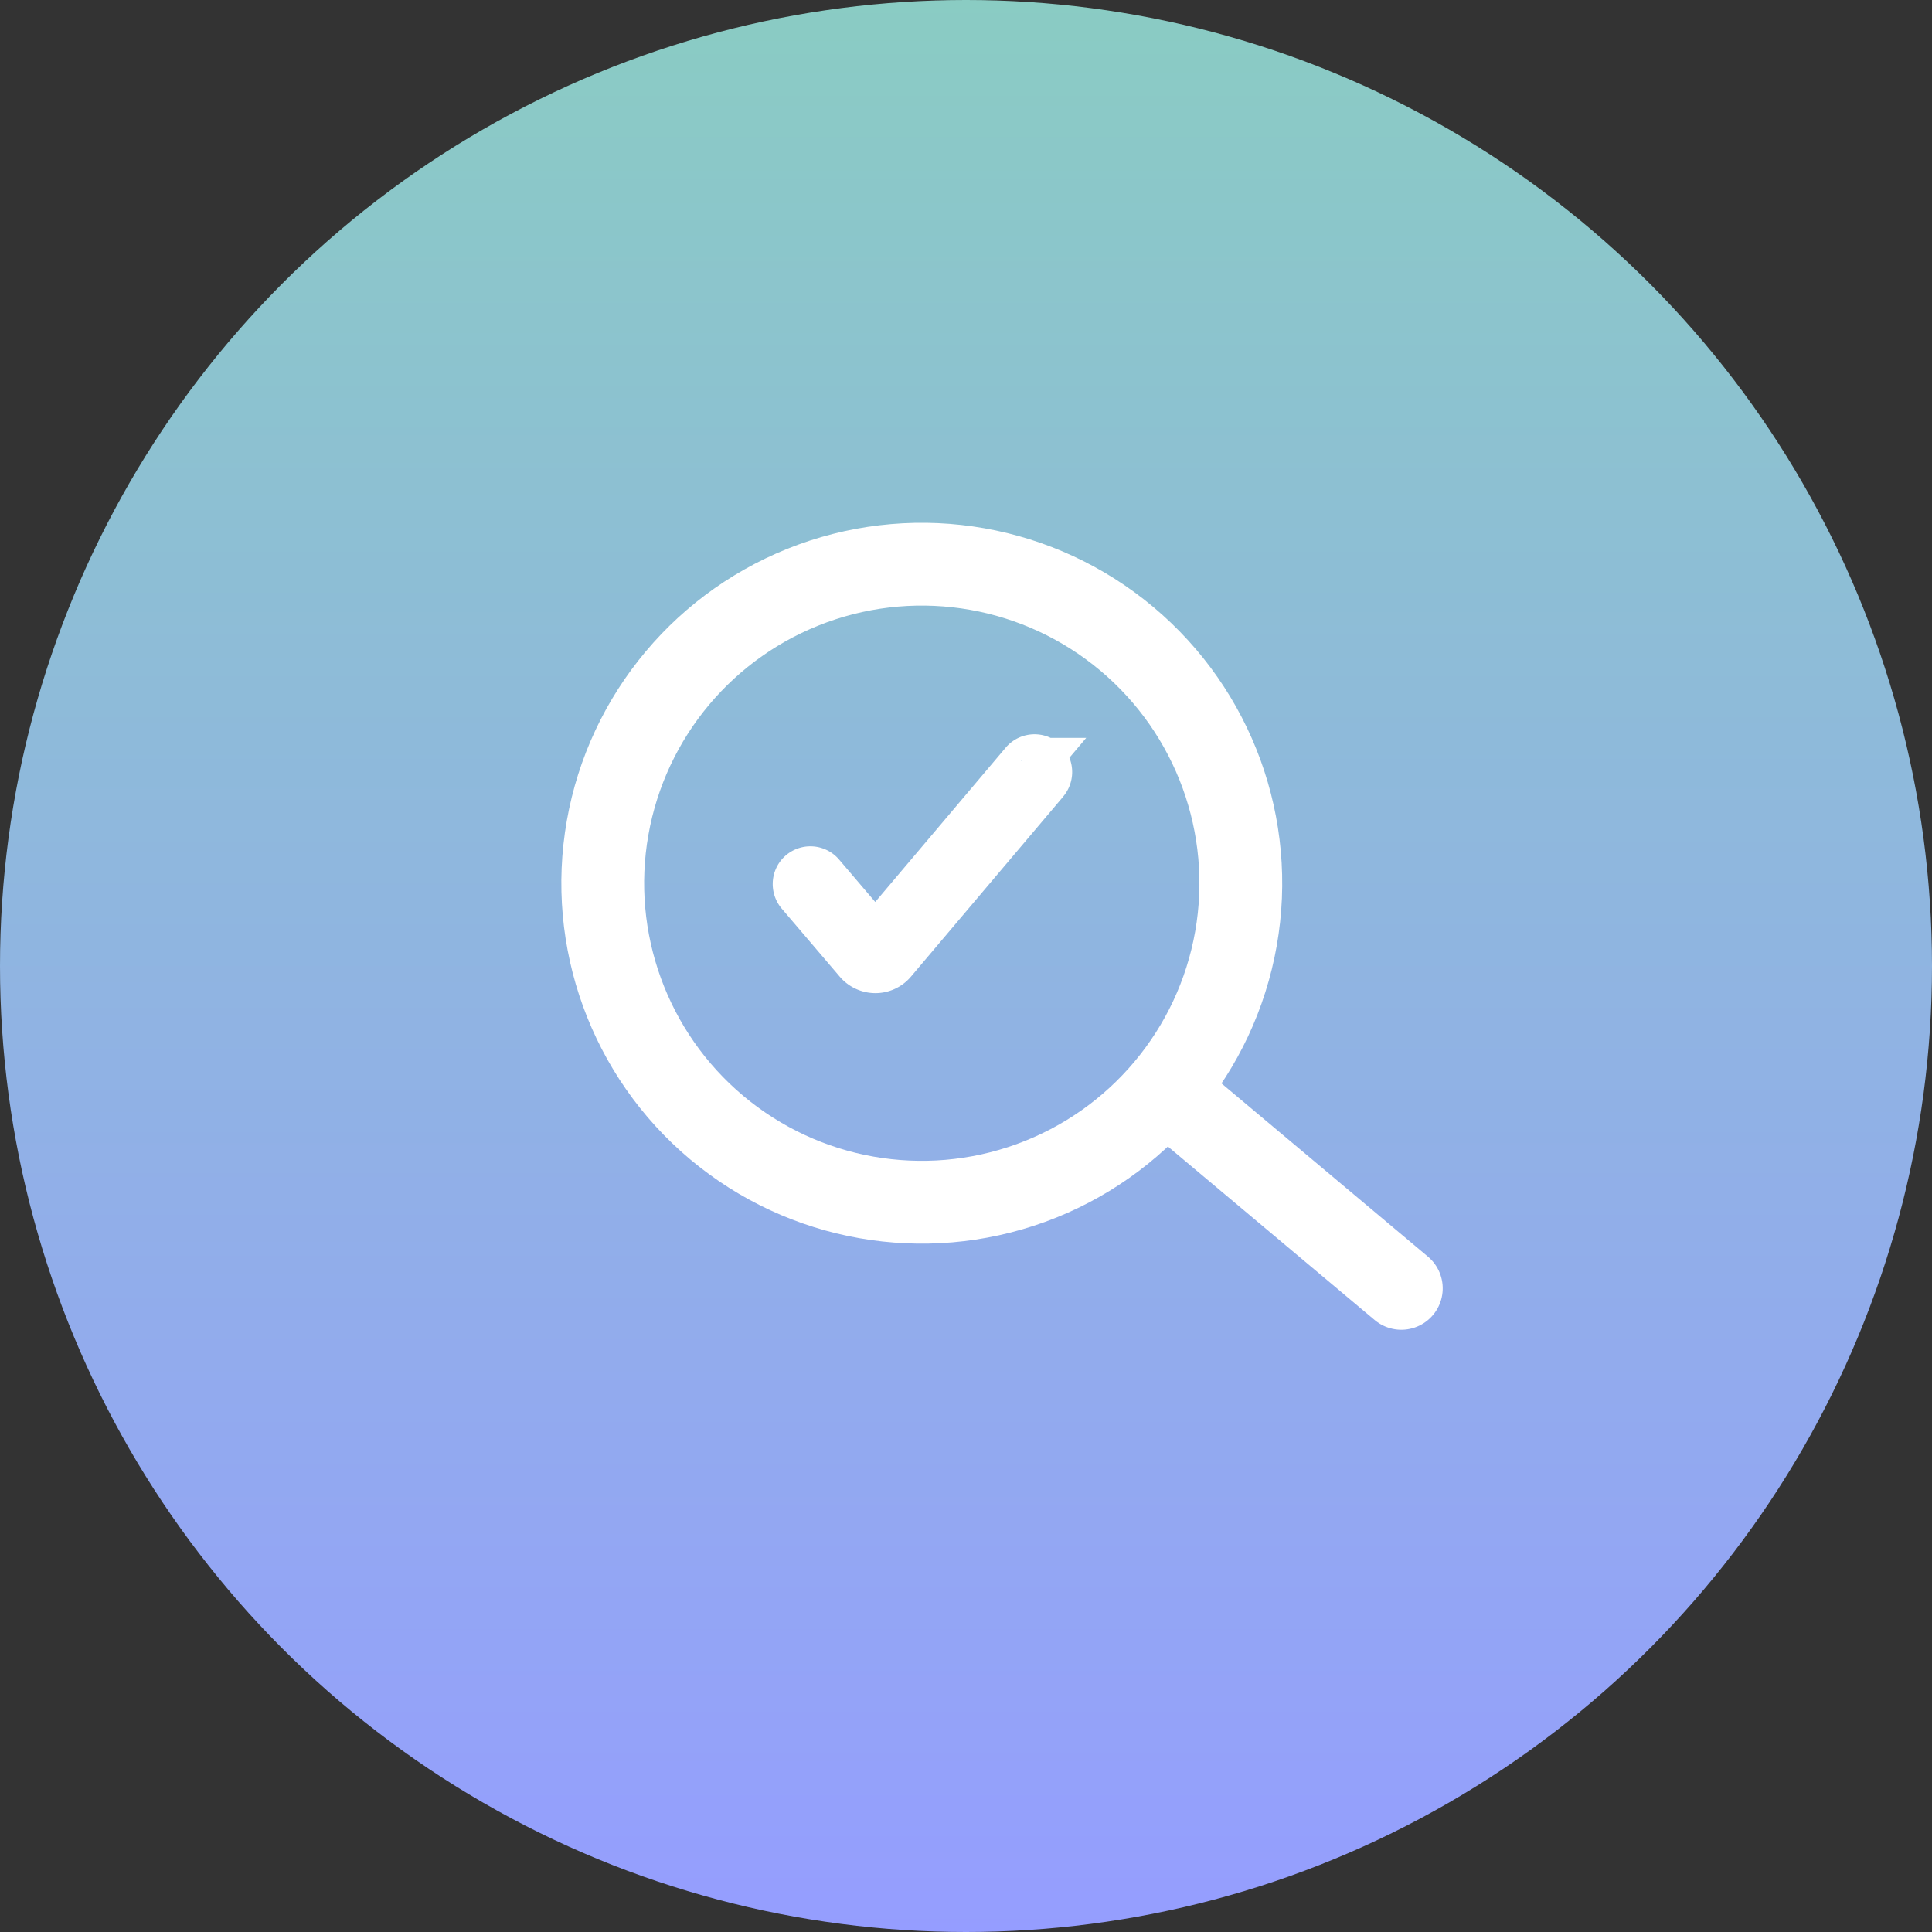
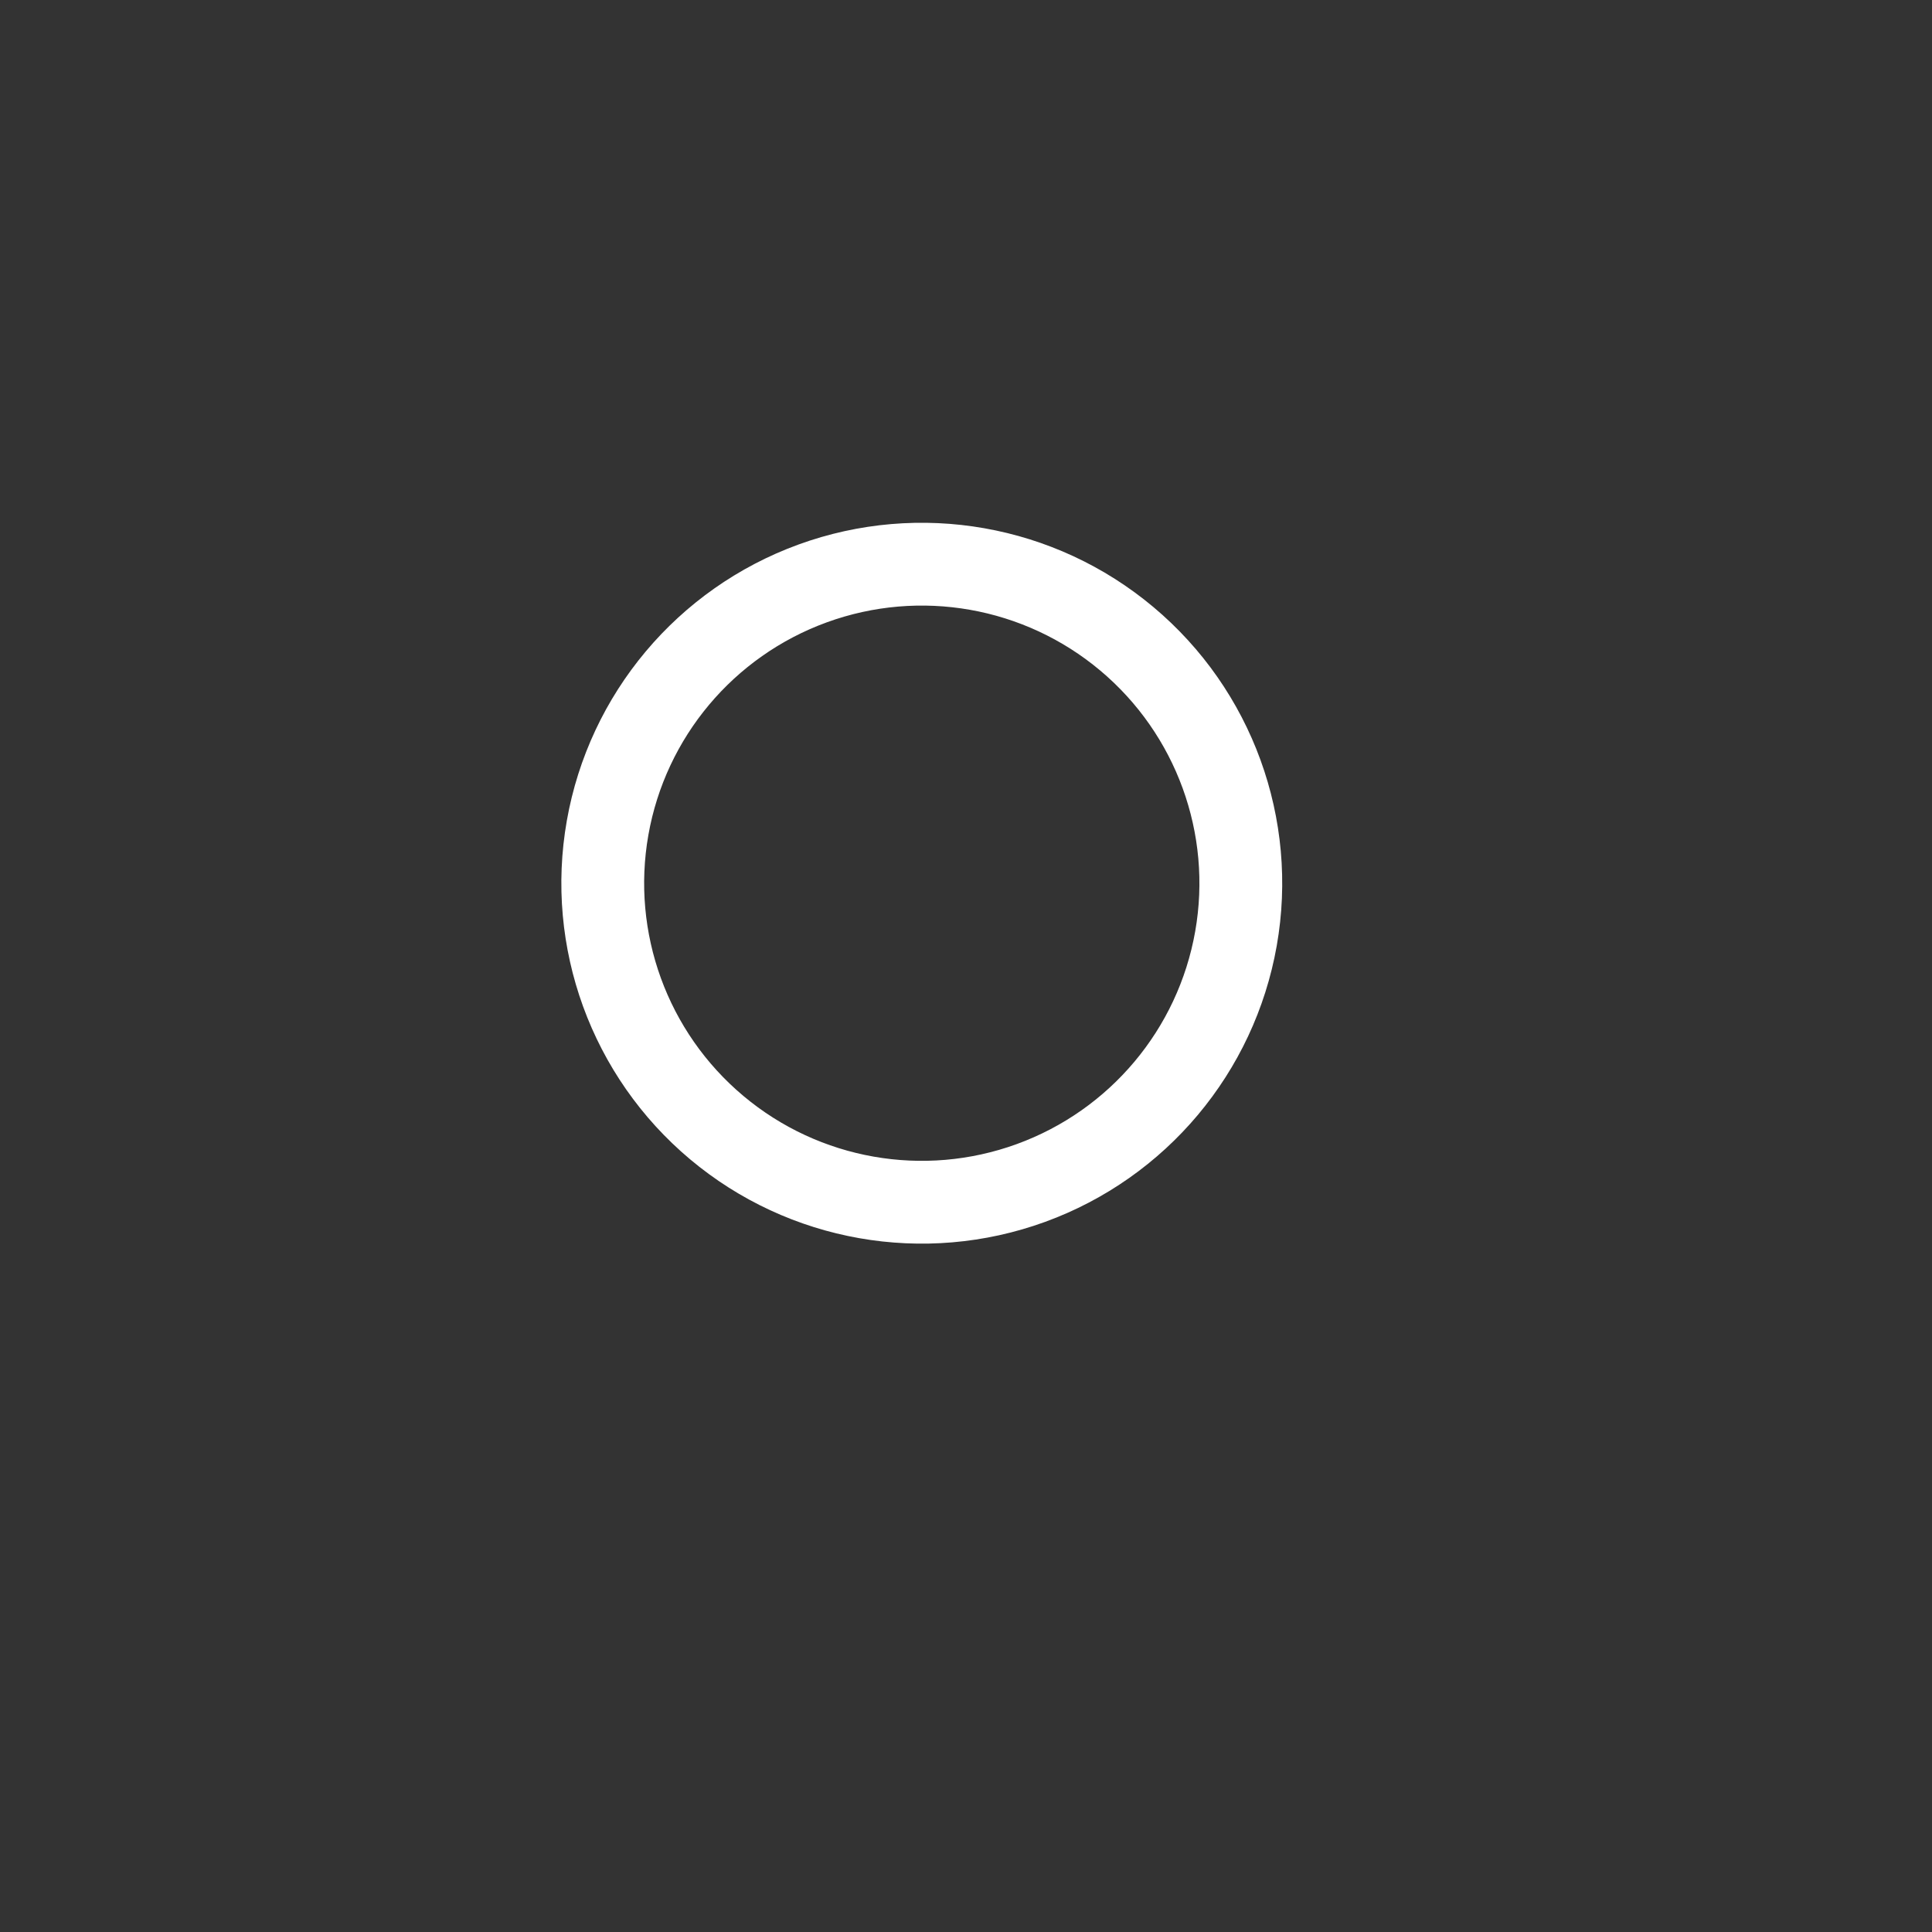
<svg xmlns="http://www.w3.org/2000/svg" width="70" height="70" viewBox="0 0 70 70">
  <rect x="0" y="0" width="70" height="70" fill="#333333" stroke="none" />
  <defs>
    <linearGradient id="linear-gradient" x1="0.5" x2="0.5" y2="1" gradientUnits="objectBoundingBox">
      <stop offset="0" stop-color="#8accc3" />
      <stop offset="1" stop-color="#959dff" />
    </linearGradient>
  </defs>
  <g id="Specialty-Care-magnifying-glass-check-icon-DT" transform="translate(-632 -1963)">
    <g id="Group_2412" data-name="Group 2412" transform="translate(461 196)">
      <g id="Group_2370" data-name="Group 2370" transform="translate(-328.998 1413)">
-         <circle id="Ellipse_1106" data-name="Ellipse 1106" cx="35" cy="35" r="35" transform="translate(499.998 354)" fill="url(#linear-gradient)" />
-       </g>
+         </g>
    </g>
    <g id="Group_2415" data-name="Group 2415" transform="translate(661 1990.603)">
      <g id="Group_2221" data-name="Group 2221" transform="translate(0 0)">
        <g id="Capa_1" transform="translate(0)">
-           <path id="Path_1534" data-name="Path 1534" d="M23.212,20.046,17.7,26.563a.686.686,0,0,1-.526.245h0a.7.7,0,0,1-.528-.243l-2.094-2.456a.378.378,0,0,1-.033-.465.367.367,0,0,1,.58-.025l1.968,2.308a.137.137,0,0,0,.209,0l5.382-6.367a.368.368,0,0,1,.58.022.38.38,0,0,1-.031.467Z" transform="translate(-14.457 -19.428)" fill="#fff" stroke="#fff" stroke-width="2" />
-         </g>
+           </g>
      </g>
    </g>
    <g id="Group_2416" data-name="Group 2416" transform="translate(647 1976.603)">
      <g id="Group_2152" data-name="Group 2152" transform="translate(0)">
        <g id="Ellipse_1084" data-name="Ellipse 1084" transform="translate(0 20.007) rotate(-50)" fill="none" stroke="#fff" stroke-width="3">
          <ellipse cx="13.059" cy="13.059" rx="13.059" ry="13.059" stroke="none" />
          <ellipse cx="13.059" cy="13.059" rx="11.559" ry="11.559" fill="none" />
        </g>
-         <path id="Path_3681" data-name="Path 3681" d="M0,0V10.38" transform="translate(27.821 26.404) rotate(-50)" fill="none" stroke="#fff" stroke-linecap="round" stroke-width="3" />
      </g>
    </g>
  </g>
</svg>